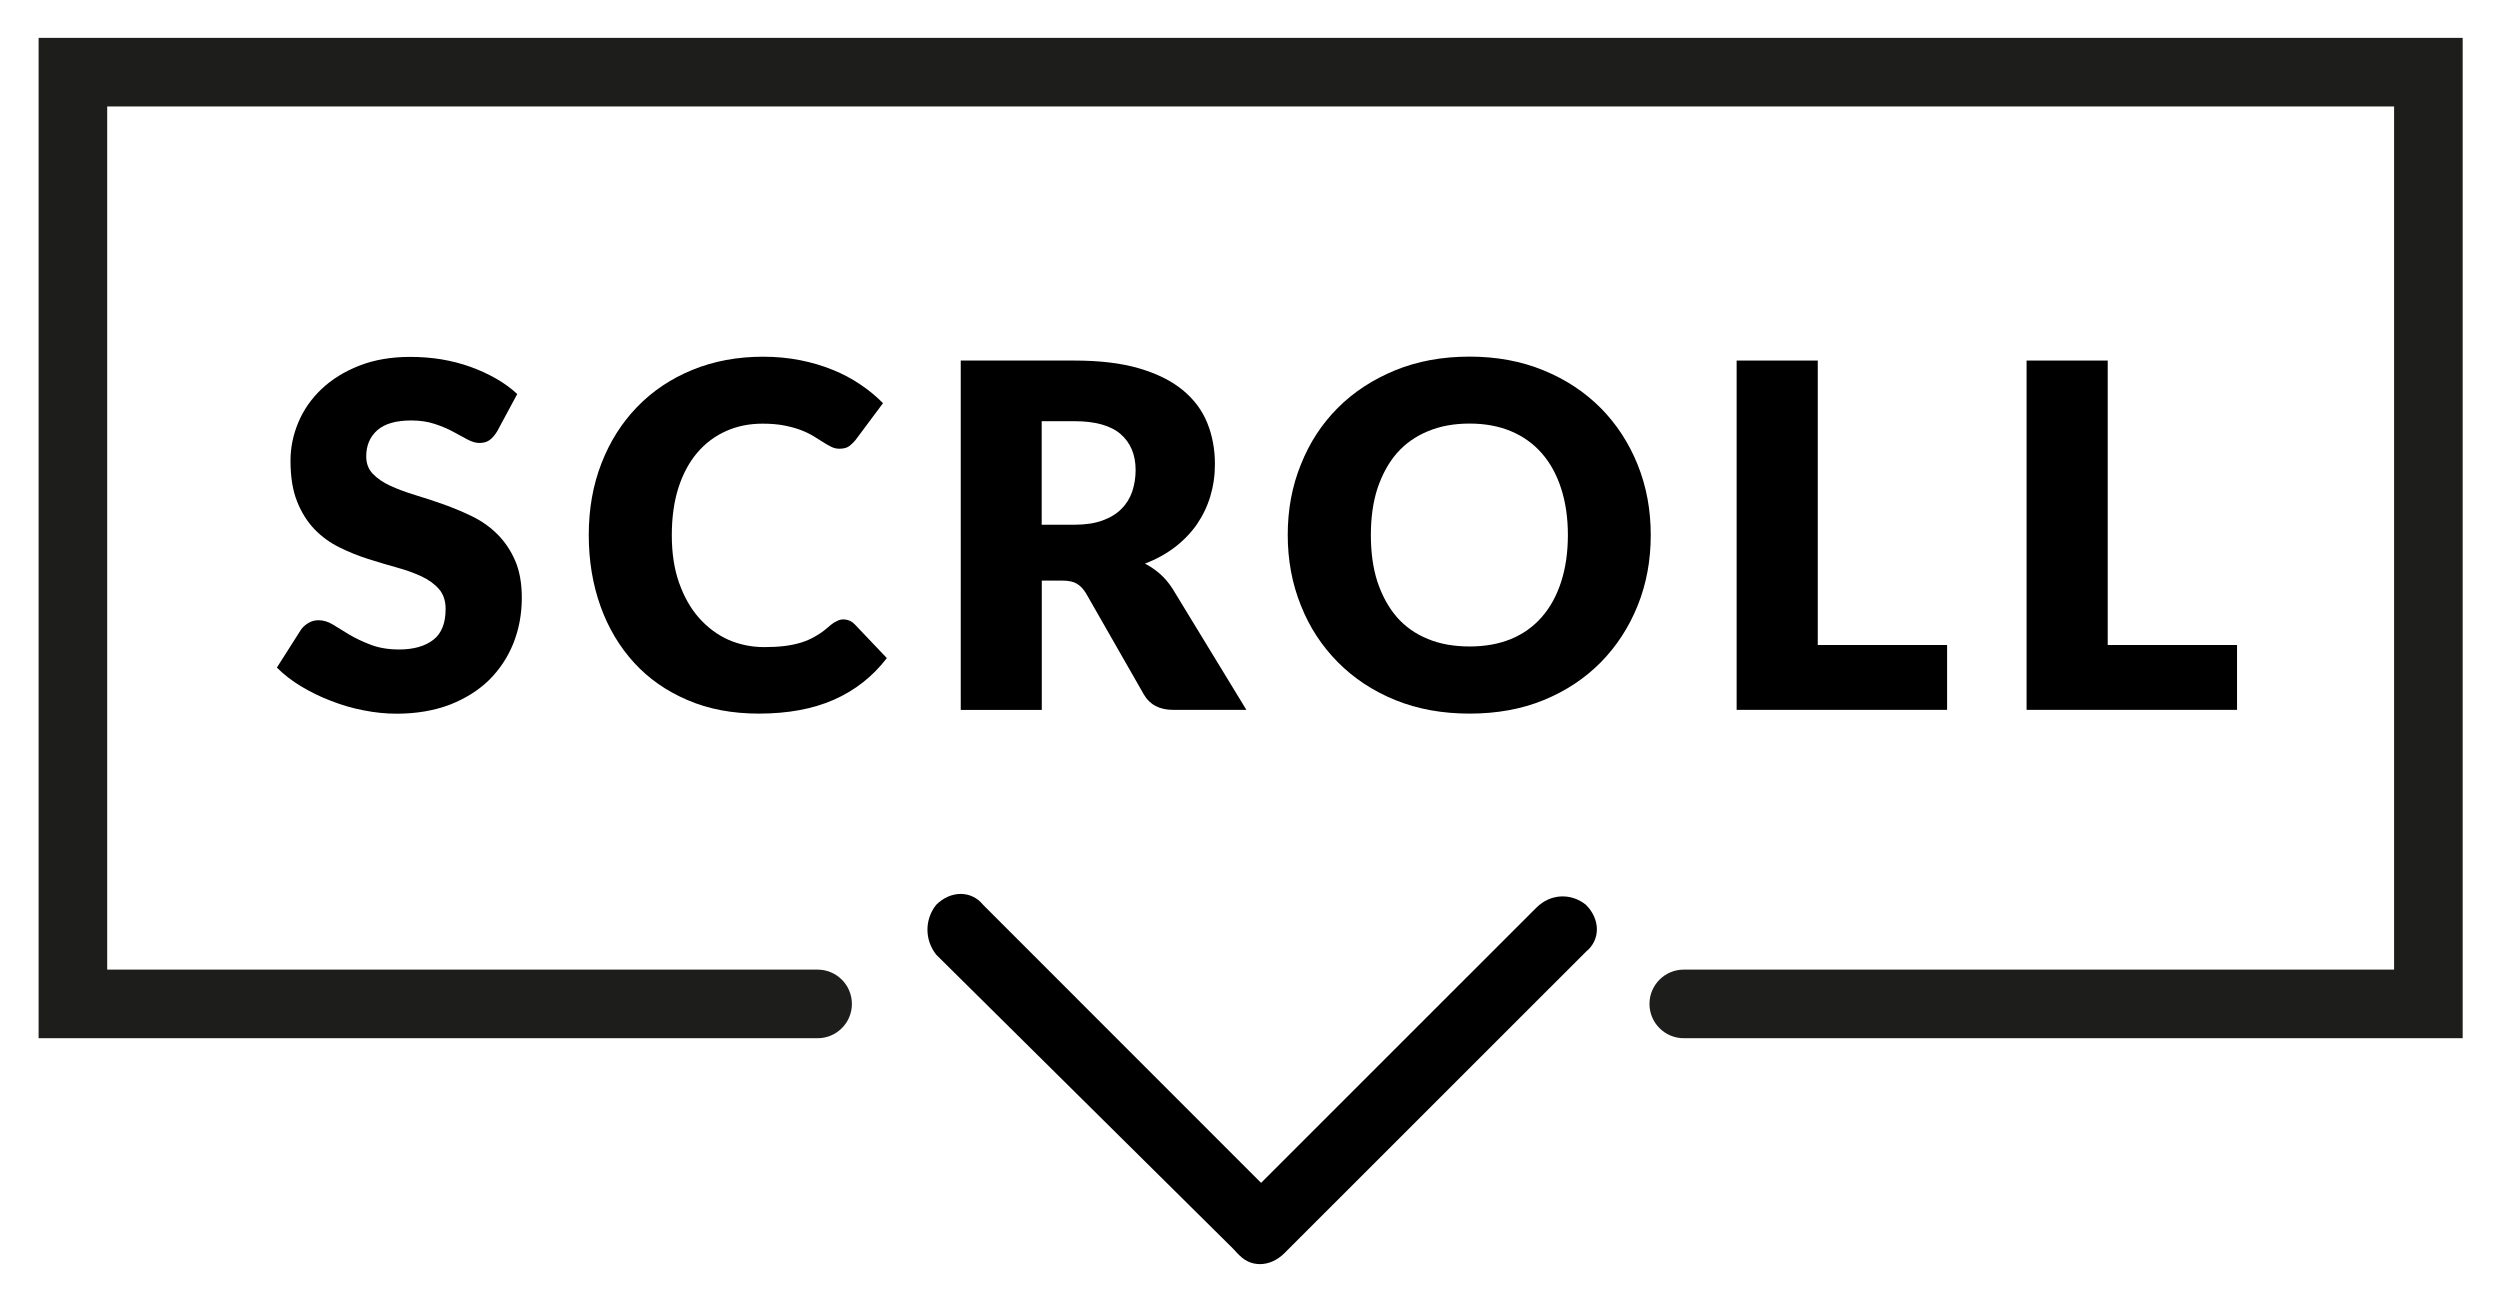
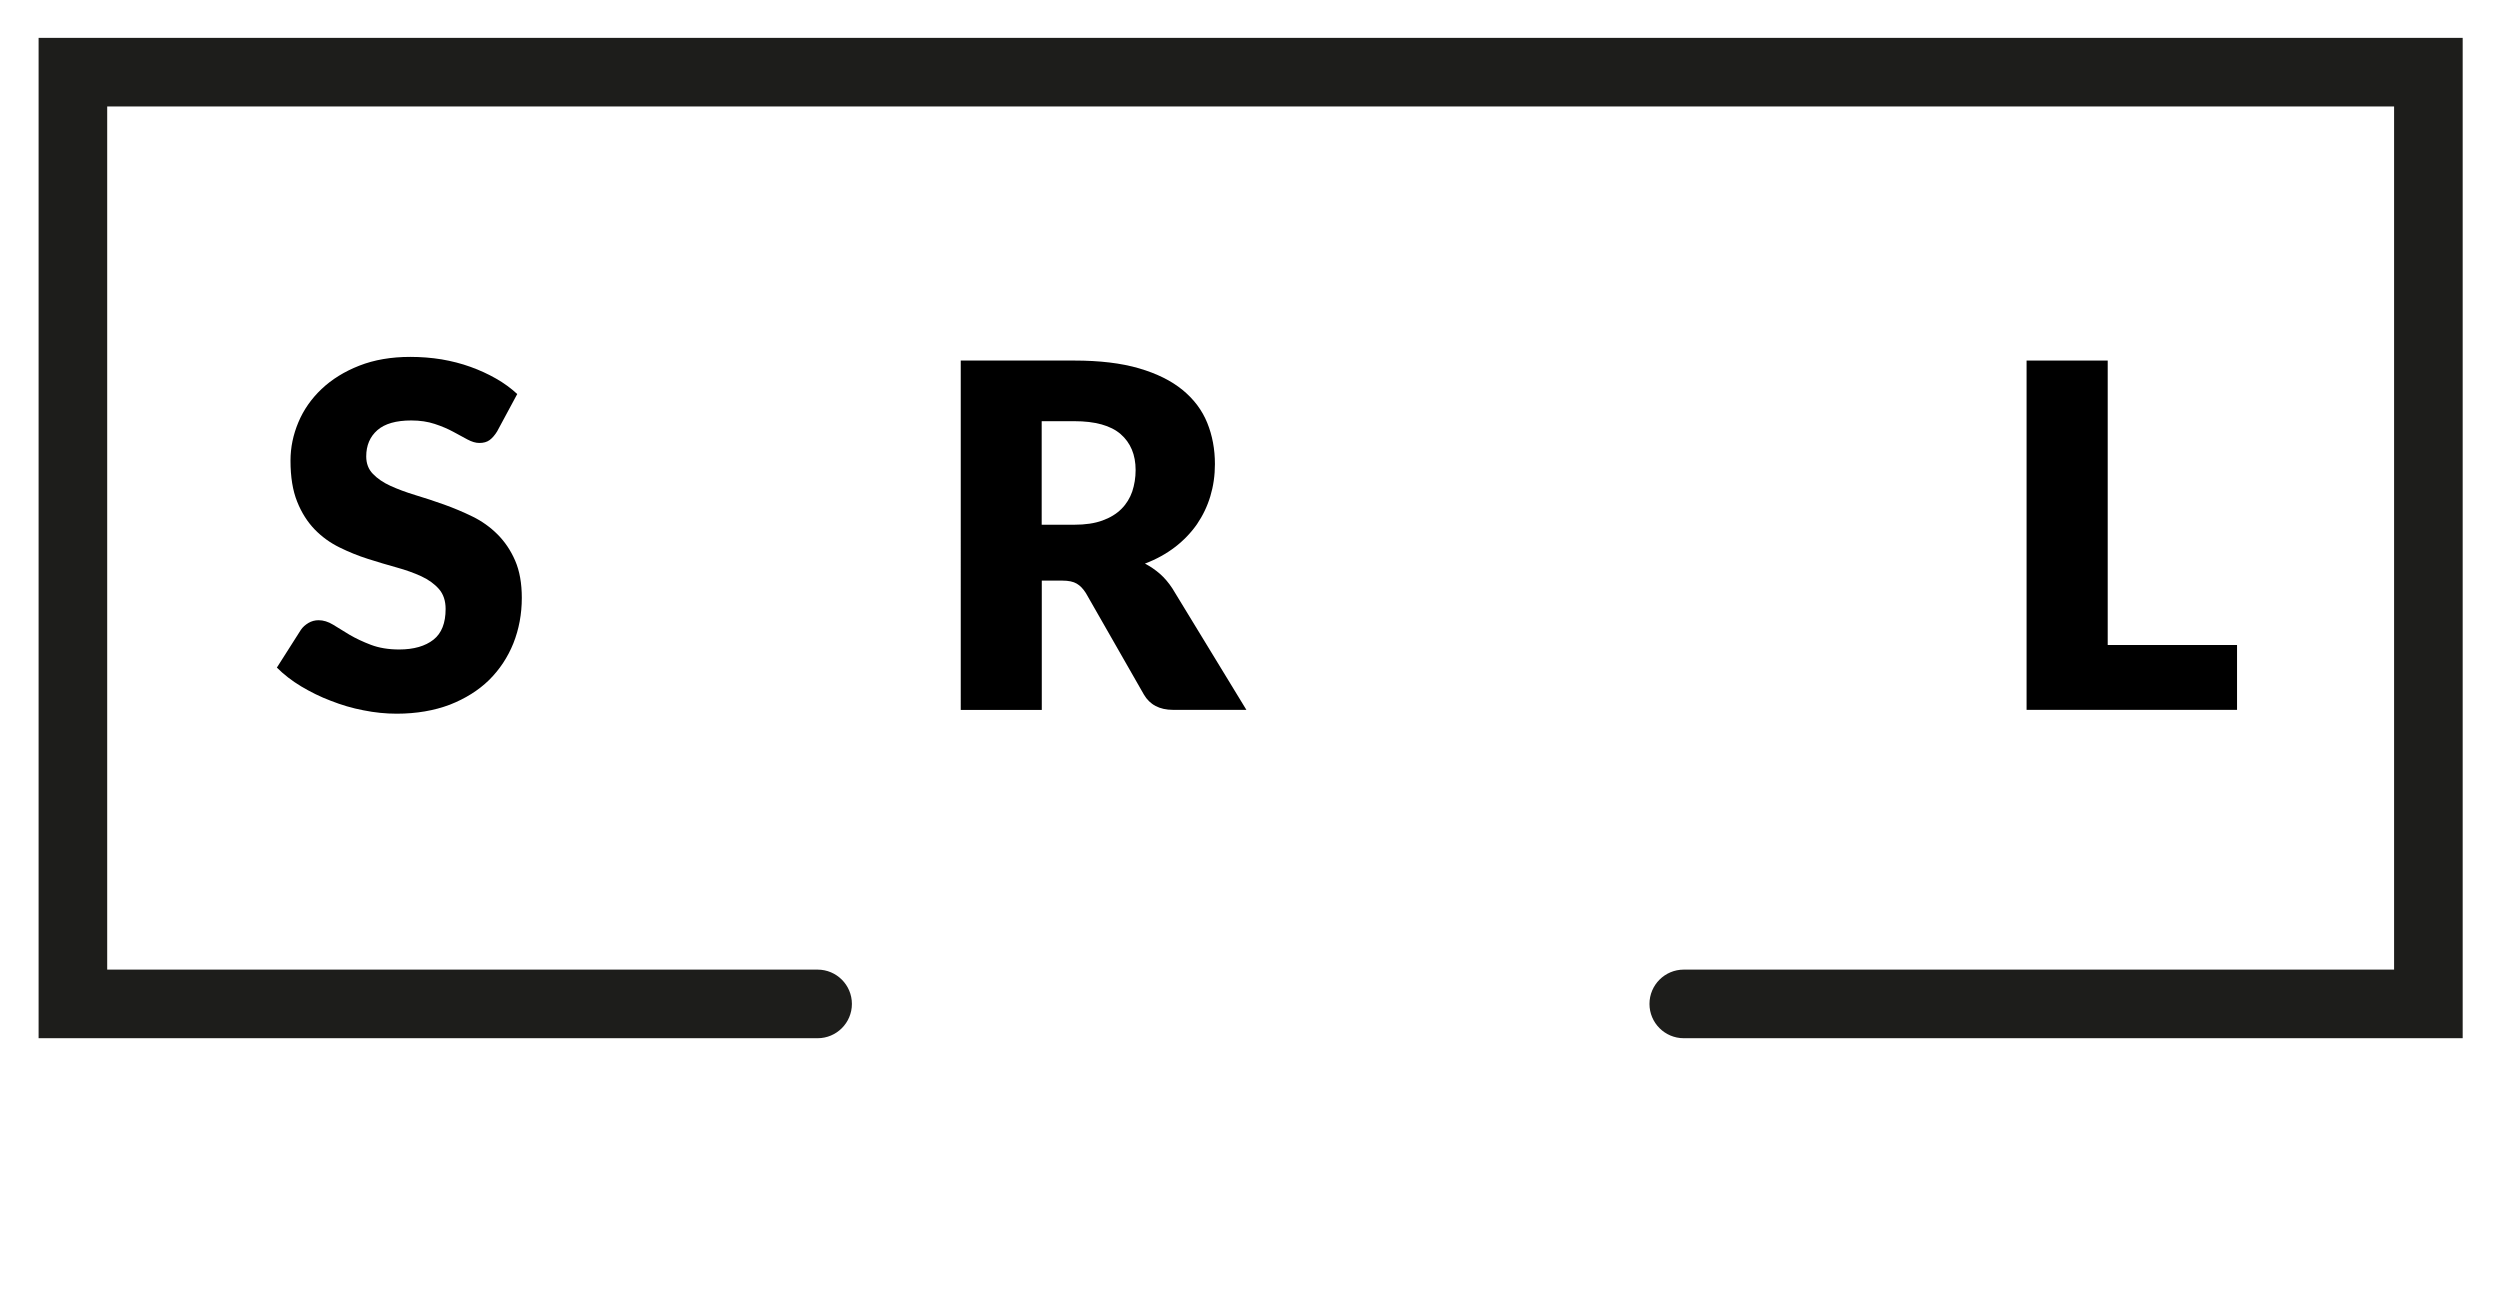
<svg xmlns="http://www.w3.org/2000/svg" version="1.1" id="BT" x="0px" y="0px" width="27.333px" height="14.257px" viewBox="2.2 9.708 27.333 14.257" enable-background="new 2.2 9.708 27.333 14.257" xml:space="preserve">
  <g>
    <path d="M7.635,14.425c-0.026,0.042-0.054,0.074-0.083,0.095s-0.066,0.031-0.111,0.031c-0.041,0-0.083-0.013-0.13-0.038   s-0.099-0.054-0.157-0.085c-0.059-0.032-0.125-0.06-0.201-0.085c-0.075-0.025-0.161-0.038-0.256-0.038   c-0.166,0-0.29,0.035-0.371,0.106c-0.081,0.071-0.122,0.167-0.122,0.287c0,0.077,0.024,0.141,0.073,0.191   c0.049,0.051,0.113,0.095,0.192,0.131s0.17,0.07,0.272,0.101c0.103,0.031,0.207,0.065,0.313,0.103   c0.106,0.038,0.211,0.082,0.313,0.132c0.102,0.05,0.193,0.115,0.272,0.194s0.144,0.174,0.193,0.287   c0.049,0.113,0.073,0.249,0.073,0.408c0,0.176-0.031,0.342-0.092,0.496c-0.061,0.152-0.15,0.287-0.266,0.402   c-0.116,0.113-0.259,0.203-0.43,0.27c-0.17,0.064-0.364,0.098-0.58,0.098c-0.119,0-0.24-0.012-0.363-0.037   c-0.123-0.023-0.242-0.059-0.357-0.104c-0.115-0.043-0.224-0.098-0.325-0.158c-0.101-0.061-0.189-0.129-0.265-0.205l0.262-0.412   c0.021-0.031,0.048-0.055,0.083-0.076c0.034-0.02,0.071-0.03,0.111-0.03c0.052,0,0.105,0.016,0.159,0.049s0.113,0.07,0.181,0.111   c0.067,0.039,0.145,0.076,0.232,0.109s0.19,0.051,0.309,0.051c0.161,0,0.286-0.037,0.375-0.107c0.089-0.07,0.133-0.182,0.133-0.336   c0-0.089-0.024-0.162-0.073-0.218c-0.049-0.056-0.113-0.102-0.192-0.139c-0.08-0.037-0.17-0.069-0.271-0.097   c-0.101-0.028-0.205-0.059-0.312-0.093c-0.107-0.034-0.211-0.076-0.312-0.126c-0.102-0.05-0.192-0.115-0.271-0.196   c-0.079-0.082-0.144-0.183-0.192-0.304c-0.049-0.121-0.073-0.271-0.073-0.449c0-0.144,0.029-0.283,0.086-0.419   s0.142-0.258,0.254-0.364s0.249-0.191,0.412-0.255s0.349-0.096,0.558-0.096c0.117,0,0.231,0.009,0.342,0.027   c0.111,0.019,0.216,0.046,0.316,0.082s0.193,0.079,0.279,0.128s0.164,0.106,0.232,0.169L7.635,14.425z" />
-     <path d="M11.422,16.48c0.021,0,0.042,0.004,0.062,0.012s0.041,0.022,0.061,0.042l0.351,0.369c-0.154,0.201-0.346,0.352-0.578,0.455   c-0.231,0.102-0.505,0.152-0.822,0.152c-0.29,0-0.55-0.049-0.779-0.148c-0.23-0.098-0.425-0.234-0.584-0.408   s-0.283-0.381-0.368-0.619c-0.085-0.238-0.128-0.498-0.128-0.777c0-0.285,0.046-0.546,0.139-0.785   c0.093-0.239,0.223-0.444,0.391-0.617c0.167-0.173,0.369-0.308,0.603-0.404c0.234-0.096,0.492-0.144,0.773-0.144   c0.144,0,0.278,0.013,0.405,0.038c0.126,0.025,0.245,0.06,0.355,0.105c0.11,0.044,0.211,0.098,0.304,0.161   c0.093,0.062,0.175,0.131,0.247,0.204l-0.299,0.401c-0.019,0.024-0.042,0.047-0.068,0.067c-0.026,0.02-0.062,0.03-0.11,0.03   c-0.031,0-0.061-0.007-0.089-0.021c-0.028-0.014-0.058-0.031-0.089-0.051c-0.031-0.02-0.066-0.042-0.104-0.065   s-0.082-0.045-0.134-0.065c-0.051-0.02-0.112-0.037-0.181-0.051c-0.069-0.014-0.15-0.021-0.242-0.021   c-0.147,0-0.281,0.027-0.402,0.082s-0.226,0.133-0.314,0.237c-0.088,0.104-0.156,0.231-0.205,0.383   c-0.048,0.151-0.072,0.324-0.072,0.518c0,0.196,0.026,0.369,0.08,0.521c0.054,0.152,0.126,0.28,0.218,0.383   c0.092,0.104,0.199,0.184,0.321,0.239c0.123,0.053,0.253,0.08,0.393,0.08c0.081,0,0.154-0.004,0.22-0.012s0.128-0.021,0.186-0.039   s0.112-0.043,0.163-0.074c0.051-0.029,0.102-0.068,0.154-0.115c0.021-0.018,0.044-0.033,0.068-0.043   C11.37,16.486,11.396,16.48,11.422,16.48z" />
    <path d="M15.827,17.469h-0.802c-0.148,0-0.255-0.057-0.319-0.168l-0.634-1.109c-0.03-0.047-0.063-0.082-0.1-0.103   c-0.037-0.022-0.089-0.033-0.157-0.033h-0.225v1.414h-0.886V13.65h1.242c0.276,0,0.512,0.028,0.707,0.085   c0.195,0.057,0.354,0.136,0.477,0.237c0.124,0.102,0.213,0.221,0.269,0.359c0.056,0.138,0.084,0.289,0.084,0.451   c0,0.124-0.017,0.241-0.05,0.351c-0.033,0.11-0.082,0.212-0.146,0.306c-0.065,0.093-0.145,0.177-0.24,0.25   s-0.205,0.134-0.329,0.181c0.058,0.03,0.112,0.067,0.163,0.111c0.051,0.045,0.096,0.098,0.136,0.159L15.827,17.469z M13.945,15.445   c0.121,0,0.223-0.015,0.308-0.046c0.084-0.03,0.154-0.073,0.208-0.127c0.054-0.054,0.093-0.118,0.118-0.19   c0.024-0.073,0.037-0.151,0.037-0.235c0-0.167-0.055-0.298-0.164-0.393c-0.109-0.094-0.278-0.141-0.507-0.141h-0.356v1.132H13.945z   " />
-     <path d="M20.248,15.558c0,0.276-0.047,0.533-0.143,0.771c-0.096,0.238-0.23,0.443-0.402,0.619   c-0.174,0.176-0.381,0.314-0.625,0.414s-0.514,0.148-0.811,0.148s-0.568-0.049-0.812-0.148S17,17.123,16.826,16.947   s-0.309-0.381-0.403-0.619c-0.096-0.238-0.144-0.495-0.144-0.771s0.047-0.533,0.144-0.771c0.094-0.237,0.229-0.444,0.403-0.618   c0.174-0.175,0.385-0.312,0.629-0.412s0.516-0.149,0.812-0.149s0.566,0.05,0.811,0.151c0.244,0.1,0.451,0.238,0.625,0.413   c0.172,0.175,0.307,0.381,0.402,0.618C20.201,15.027,20.248,15.283,20.248,15.558z M19.342,15.558c0-0.189-0.025-0.359-0.074-0.51   s-0.119-0.279-0.211-0.384c-0.092-0.105-0.203-0.185-0.336-0.241c-0.133-0.056-0.285-0.084-0.453-0.084   c-0.172,0-0.324,0.028-0.457,0.084c-0.135,0.056-0.248,0.136-0.34,0.241c-0.09,0.104-0.16,0.233-0.211,0.384   c-0.049,0.151-0.072,0.321-0.072,0.51c0,0.19,0.023,0.361,0.072,0.512c0.051,0.151,0.121,0.279,0.211,0.384   c0.092,0.105,0.205,0.185,0.34,0.24c0.133,0.055,0.285,0.082,0.457,0.082c0.168,0,0.32-0.027,0.453-0.082s0.244-0.135,0.336-0.24   s0.162-0.233,0.211-0.384S19.342,15.748,19.342,15.558z" />
-     <path d="M23.488,16.76v0.709h-2.301V13.65h0.887v3.11H23.488z" />
    <path d="M26.658,16.76v0.709h-2.301V13.65h0.887v3.11H26.658z" />
  </g>
  <path fill="#1D1D1B" d="M29.125,21.059h-8.516c-0.207,0-0.375-0.168-0.375-0.375s0.168-0.375,0.375-0.375h7.766v-9.437H3.372v9.437  h7.767c0.207,0,0.375,0.168,0.375,0.375s-0.168,0.375-0.375,0.375H2.622V10.122h26.503V21.059z" />
  <g id="BT_2_">
    <g>
-       <path d="M19.539,19.6L19.539,19.6c0.16,0.16,0.16,0.385,0,0.514l-3.296,3.295c-0.16,0.16-0.384,0.16-0.512,0l0,0    c-0.16-0.16-0.16-0.383,0-0.512l3.265-3.264C19.156,19.473,19.381,19.473,19.539,19.6z" />
-       <path d="M12.436,19.6L12.436,19.6c0.159-0.158,0.384-0.158,0.512,0l3.265,3.266c0.159,0.16,0.159,0.383,0,0.512l0,0    c-0.16,0.16-0.385,0.16-0.513,0l-3.264-3.232C12.308,19.984,12.308,19.76,12.436,19.6z" />
-     </g>
+       </g>
  </g>
</svg>